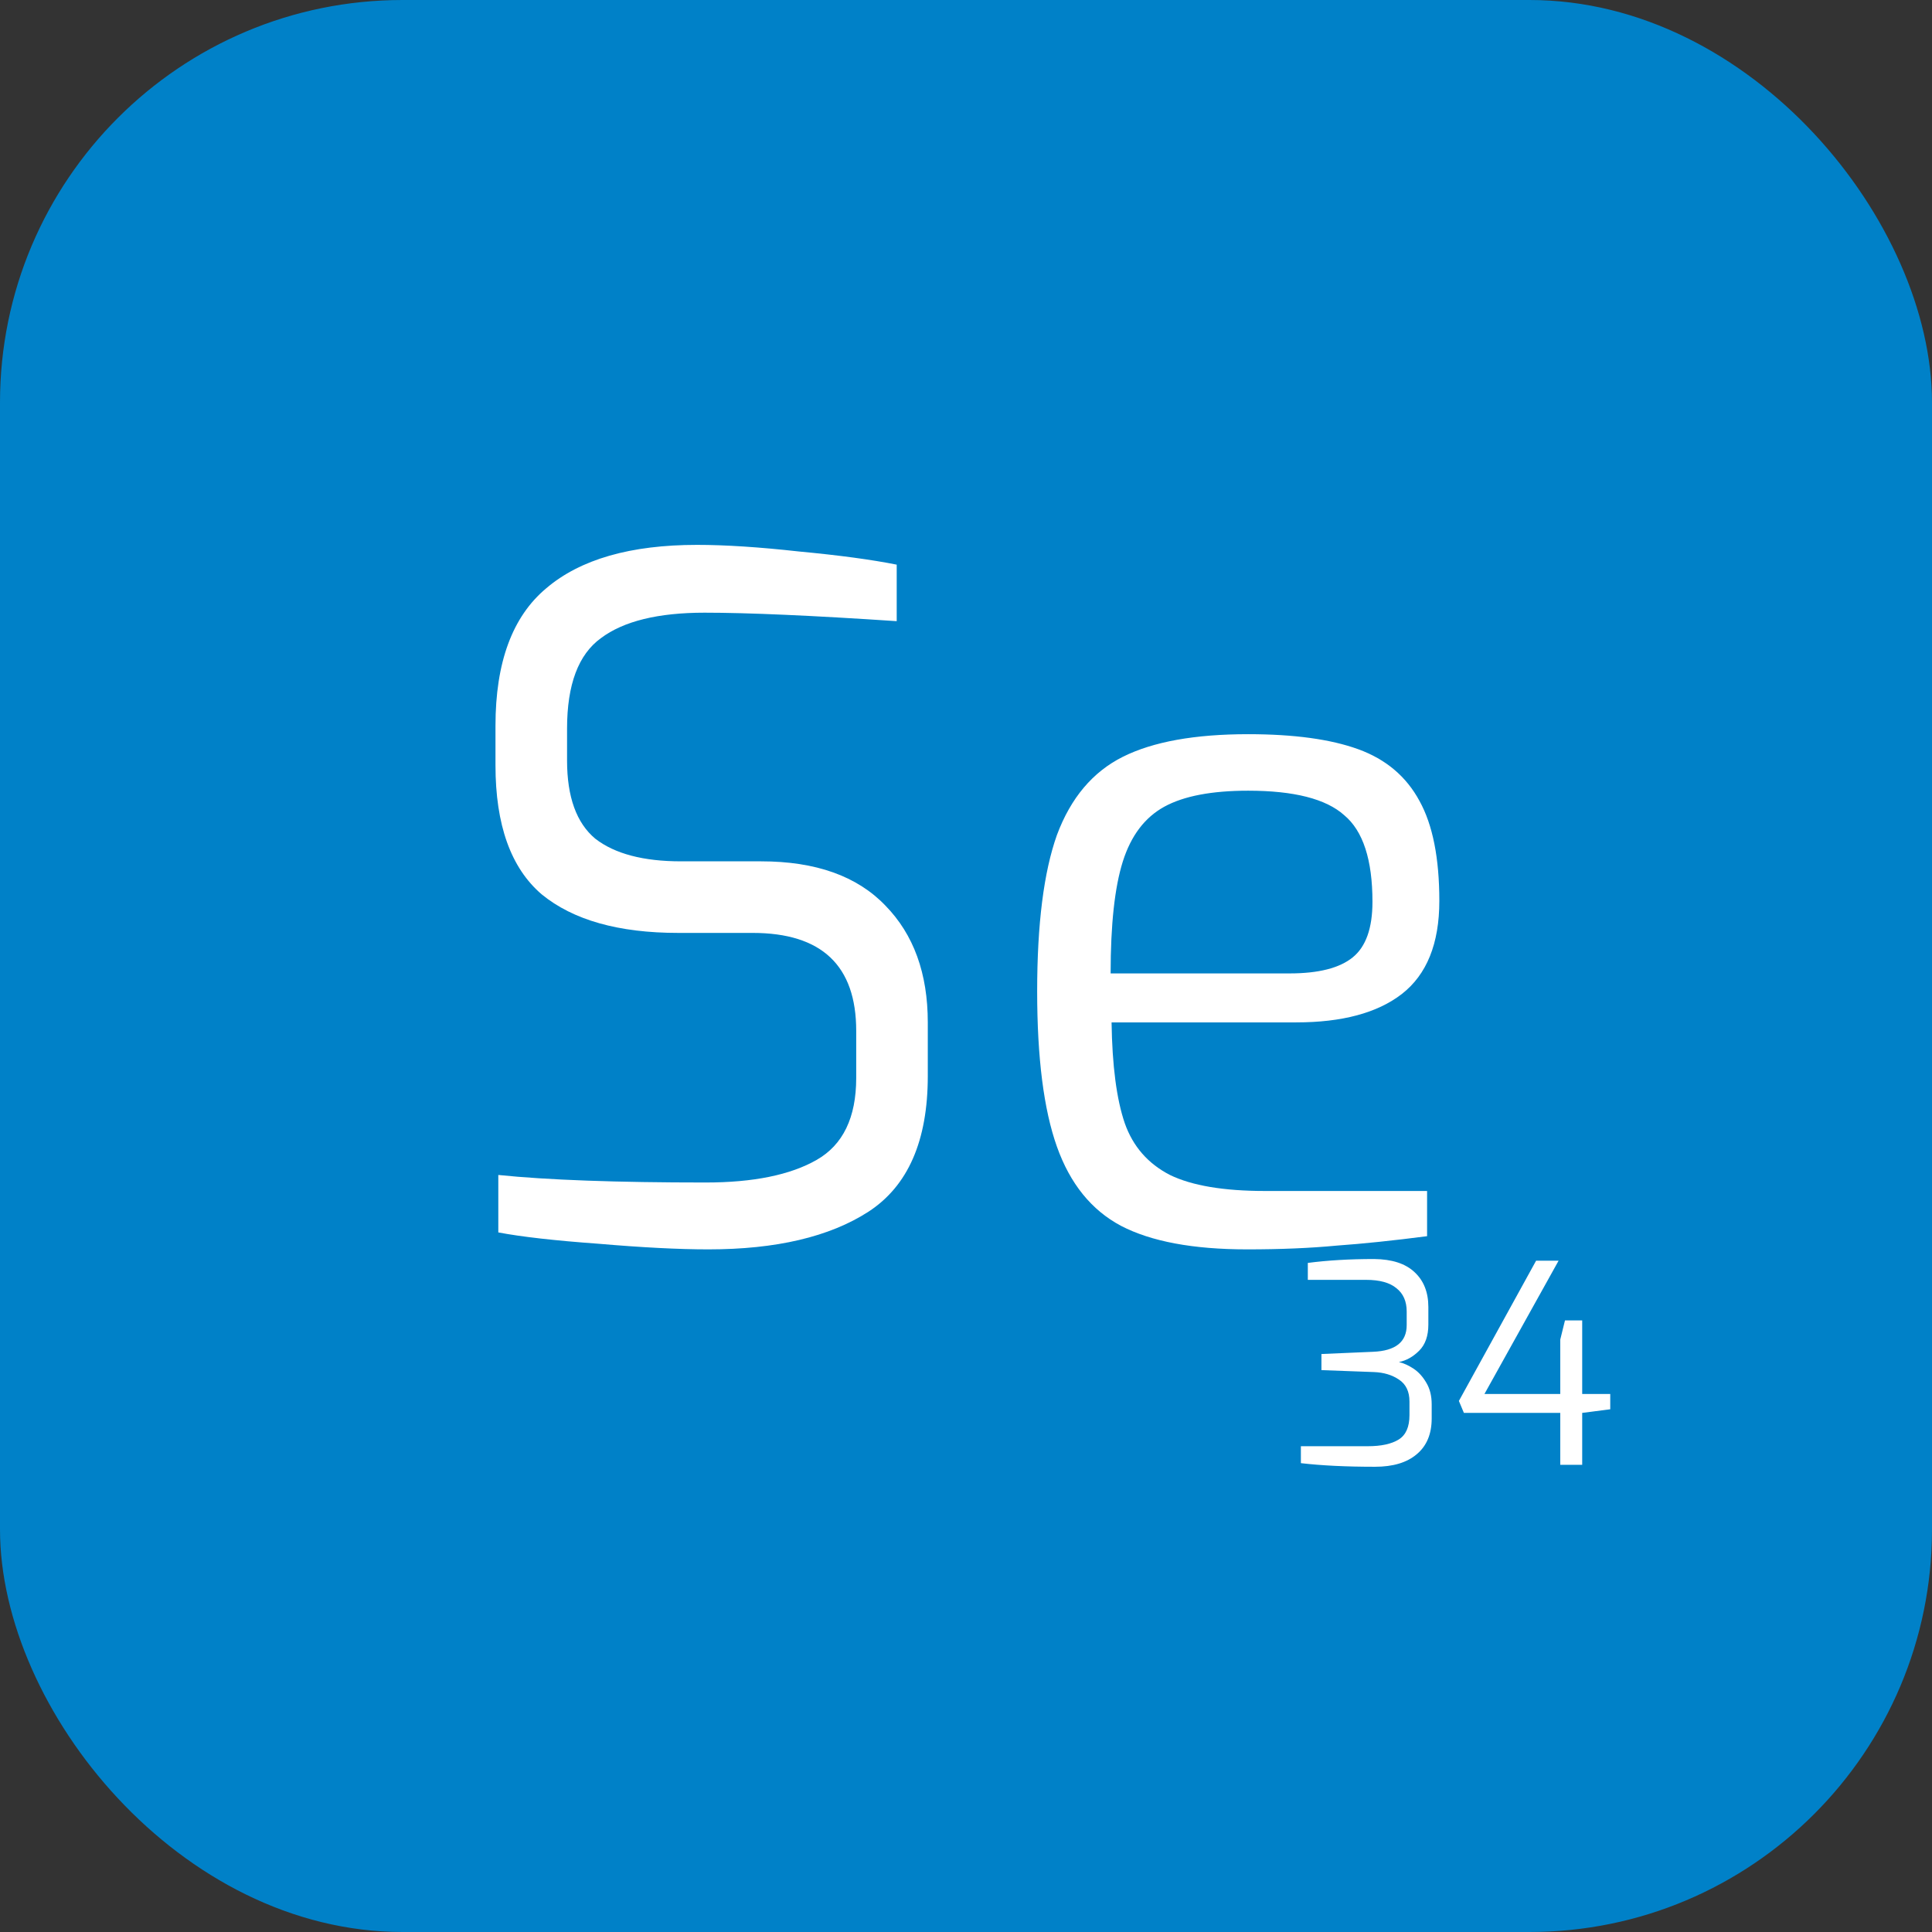
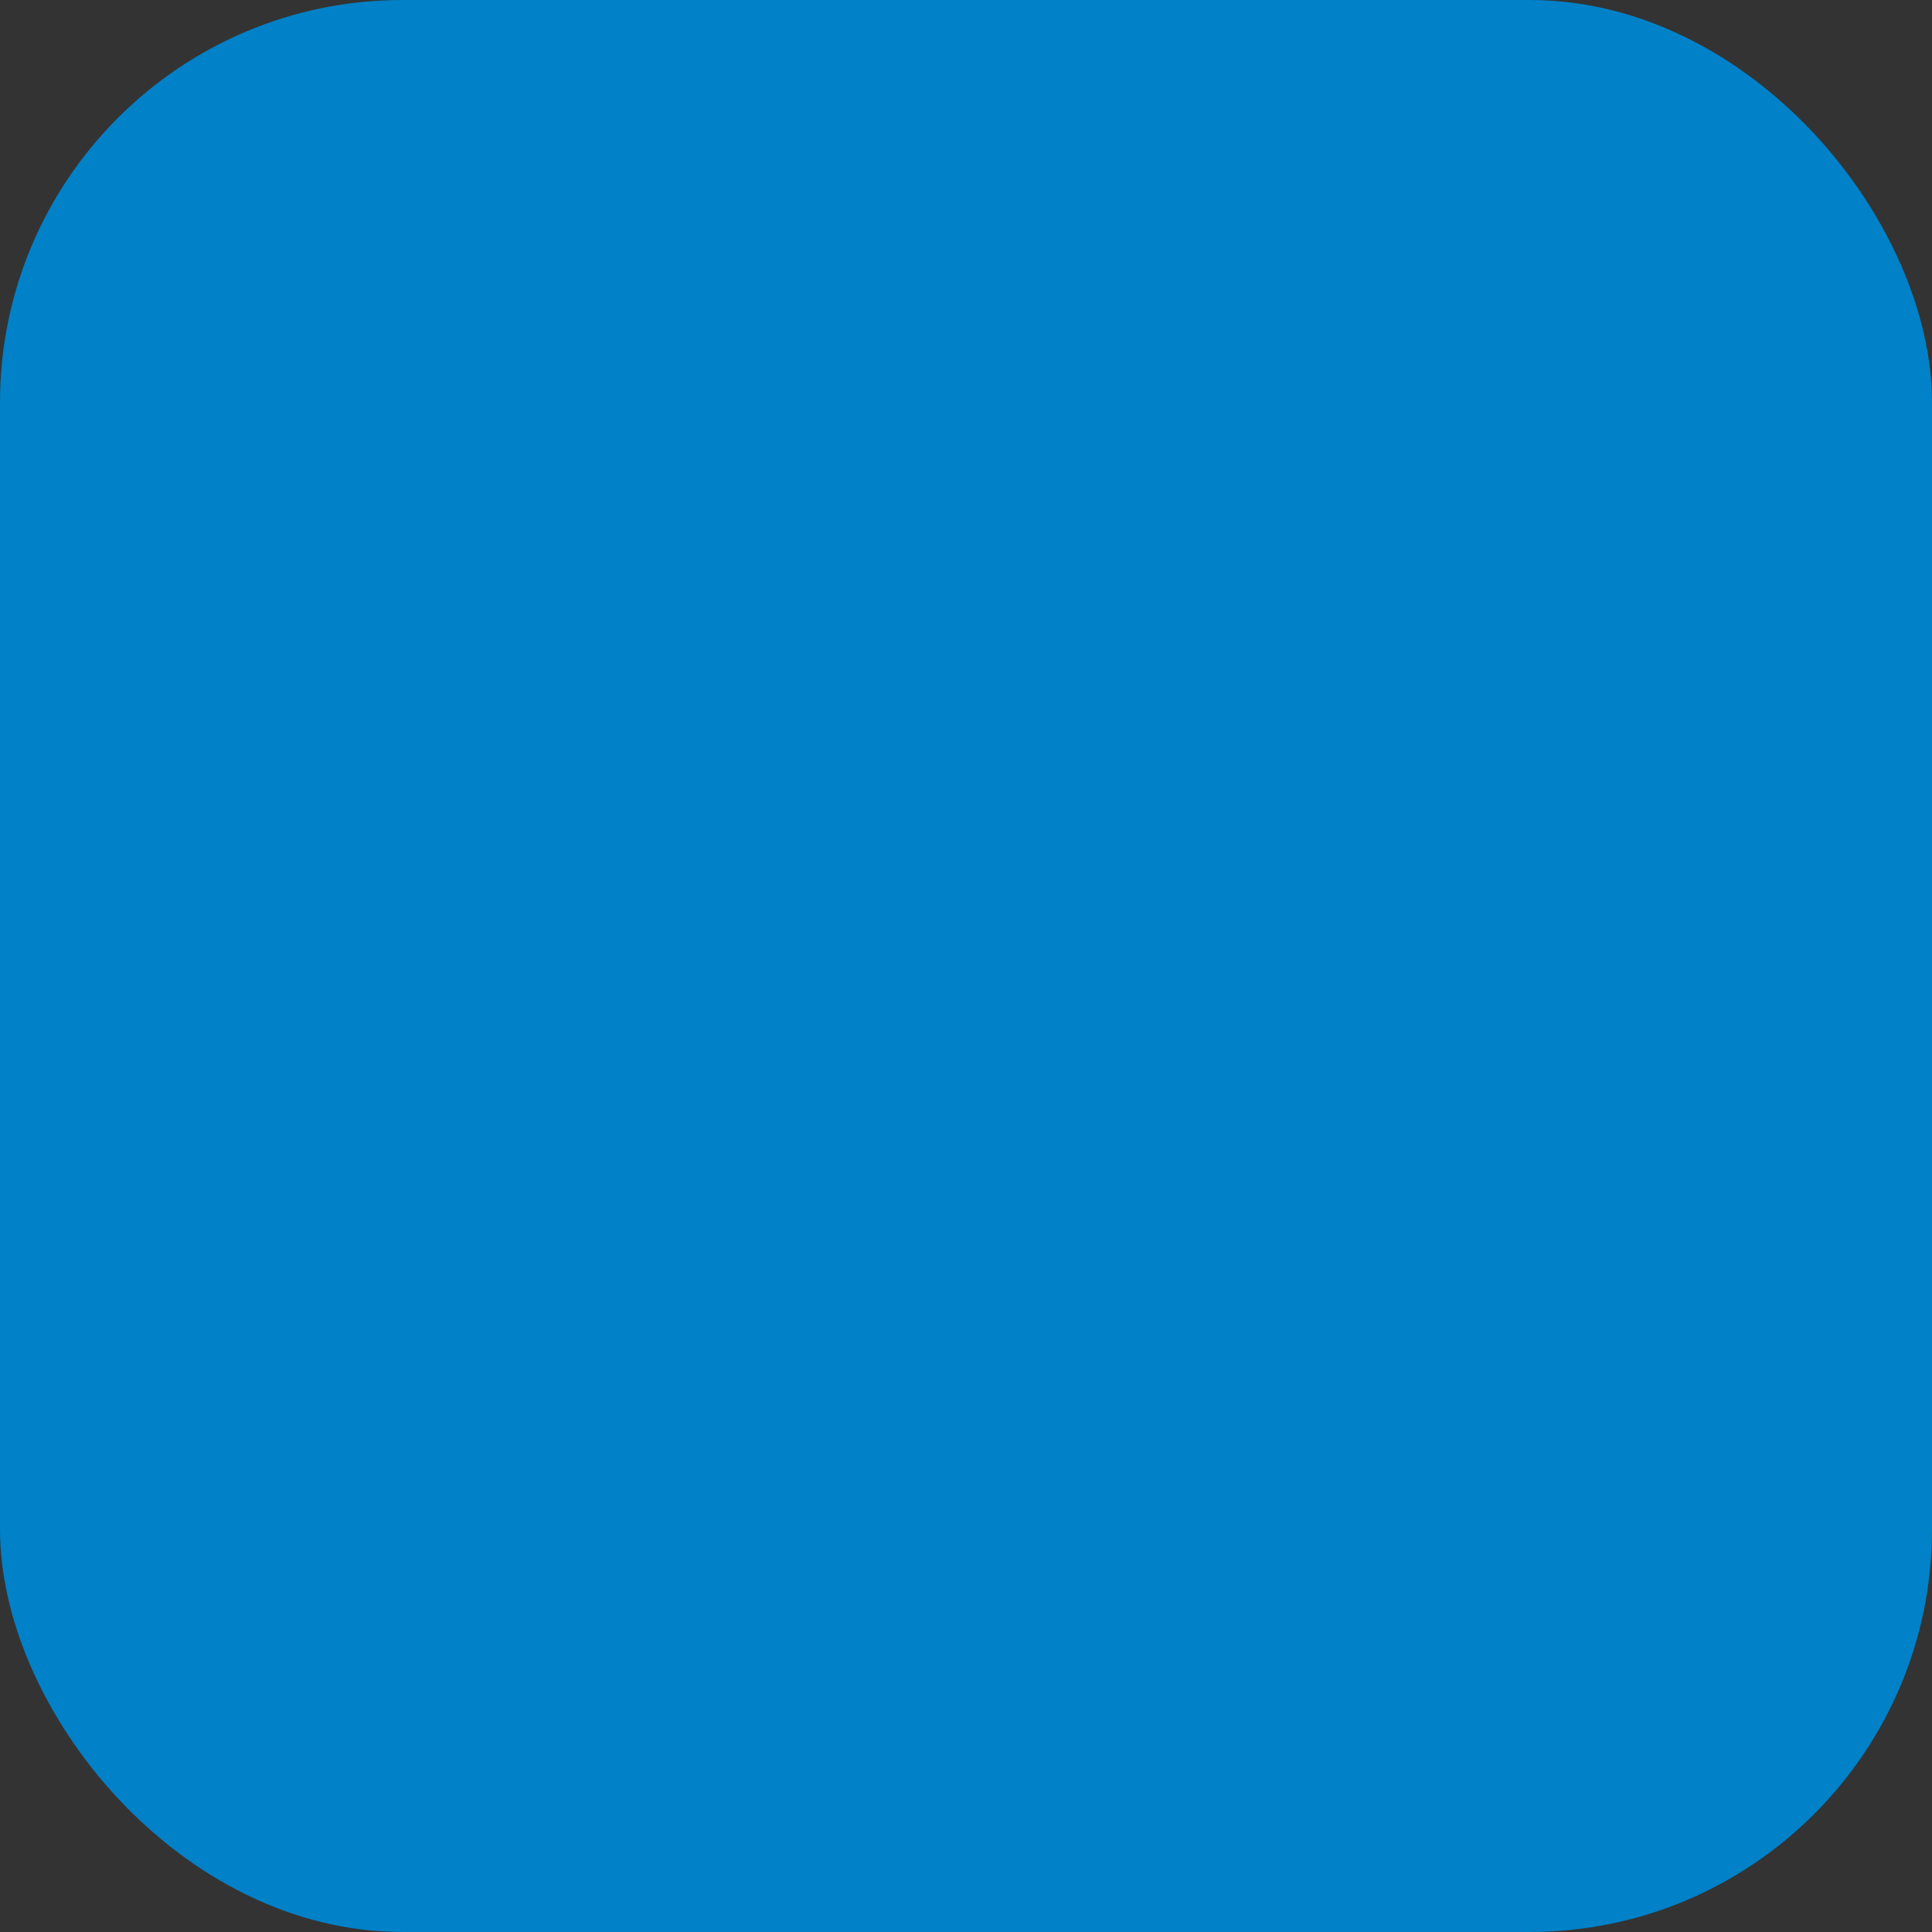
<svg xmlns="http://www.w3.org/2000/svg" xmlns:ns1="http://sodipodi.sourceforge.net/DTD/sodipodi-0.dtd" xmlns:ns2="http://www.inkscape.org/namespaces/inkscape" id="icon" width="480" height="480" version="1.1" ns1:docname="icon.svg" ns2:version="0.92.2 2405546, 2018-03-11">
  <rect width="100%" height="100%" fill="#333333" stroke="none" />
  <defs id="defs8" />
  <ns1:namedview pagecolor="#ffffff" bordercolor="#666666" borderopacity="1" objecttolerance="10" gridtolerance="10" guidetolerance="10" ns2:pageopacity="0" ns2:pageshadow="2" ns2:window-width="1366" ns2:window-height="703" id="namedview6" showgrid="false" ns2:zoom="0.49166667" ns2:cx="240" ns2:cy="240" ns2:window-x="0" ns2:window-y="0" ns2:window-maximized="1" ns2:current-layer="icon" />
  <rect style="fill:#0081c8;fill-opacity:1;stroke:none;" width="480" height="480" ry="100" id="icon-background" />
  <g aria-label="Se" style="font-size:234px;font-family:Exo;text-anchor:middle;fill:#ffffff" id="icon-title">
-     <path d="m 175.985,310.404 q -10.998,0 -27.378,-1.404 -16.146,-1.17 -24.804,-2.808 v -14.274 q 18.252,1.872 51.48,1.872 17.784,0 27.612,-5.616 9.828,-5.616 9.828,-20.358 v -11.7 q 0,-24.336 -25.74,-24.336 h -18.486 q -22.23,0 -33.93,-9.594 -11.466,-9.828 -11.466,-32.058 V 180.3 q 0,-23.634 12.636,-34.164 12.636,-10.764 37.44,-10.764 10.53,0 25.272,1.638 14.976,1.404 24.336,3.276 v 14.04 q -31.59,-2.106 -47.736,-2.106 -17.316,0 -25.74,6.318 -8.424,6.084 -8.424,22.464 v 7.956 q 0,13.572 7.02,19.422 7.254,5.616 21.294,5.616 h 19.89 q 20.358,0 30.888,10.998 10.53,10.764 10.53,29.016 v 13.338 q 0,24.102 -14.742,33.696 -14.508,9.36 -39.78,9.36 z" style="font-size:234px;font-family:Exo;text-anchor:middle;fill:#ffffff" id="path851" />
-     <path d="m 309.862,310.404 q -20.124,0 -31.356,-5.85 -10.998,-5.85 -15.912,-19.656 -4.914,-13.806 -4.914,-38.61 0,-25.038 4.914,-38.844 5.148,-13.806 16.38,-19.422 11.232,-5.616 31.122,-5.616 17.082,0 27.378,3.744 10.296,3.744 15.21,12.87 4.914,8.892 4.914,24.804 0,15.912 -9.36,23.166 -9.126,7.02 -26.208,7.02 h -45.864 q 0.234,16.146 3.276,25.038 3.042,8.658 11.232,12.87 8.19,3.978 23.634,3.978 h 40.248 v 11.232 q -12.636,1.638 -22.464,2.34 -9.828,0.936 -22.23,0.936 z m 10.53,-68.562 q 10.764,0 15.678,-3.978 4.914,-3.978 4.914,-13.806 0,-15.678 -7.02,-21.528 -6.786,-6.084 -23.868,-6.084 -13.572,0 -20.826,3.978 -7.254,3.978 -10.296,13.572 -3.042,9.594 -3.042,27.846 z" style="font-size:234px;font-family:Exo;text-anchor:middle;fill:#ffffff" id="path853" />
-   </g>
+     </g>
  <g aria-label="34" style="font-size:69px;font-family:Exo;text-anchor:middle;fill:#ffffff" id="icon-subtitle">
-     <path d="m 341.623,364.414 q -10.764,0 -18.423,-0.897 v -4.209 h 16.629 q 4.968,0 7.659,-1.656 2.691,-1.656 2.691,-6.072 v -3.381 q 0,-3.726 -2.622,-5.451 -2.553,-1.725 -6.21,-1.863 l -13.041,-0.483 V 336.4 l 12.834,-0.552 q 8.349,-0.345 8.349,-6.624 v -3.381 q 0,-3.795 -2.553,-5.796 -2.484,-2.07 -7.521,-2.07 h -14.49 v -4.209 q 7.383,-0.966 16.491,-0.966 6.624,0.069 10.005,3.243 3.45,3.174 3.45,8.694 v 4.347 q 0,4.209 -2.277,6.486 -2.277,2.277 -5.037,2.829 1.794,0.414 3.657,1.656 1.863,1.242 3.174,3.519 1.311,2.208 1.311,5.313 v 3.519 q 0,5.796 -3.726,8.901 -3.657,3.105 -10.35,3.105 z" style="font-size:69px;font-family:Exo;text-anchor:middle;fill:#ffffff" id="path846" />
-     <path d="m 387.642,351.028 h -23.943 l -1.242,-2.967 19.182,-34.845 h 5.589 l -18.423,33.12 h 18.837 v -13.524 l 1.173,-4.761 h 4.278 v 18.285 h 6.969 v 3.795 l -6.969,0.897 v 12.903 h -5.451 z" style="font-size:69px;font-family:Exo;text-anchor:middle;fill:#ffffff" id="path848" />
-   </g>
+     </g>
</svg>